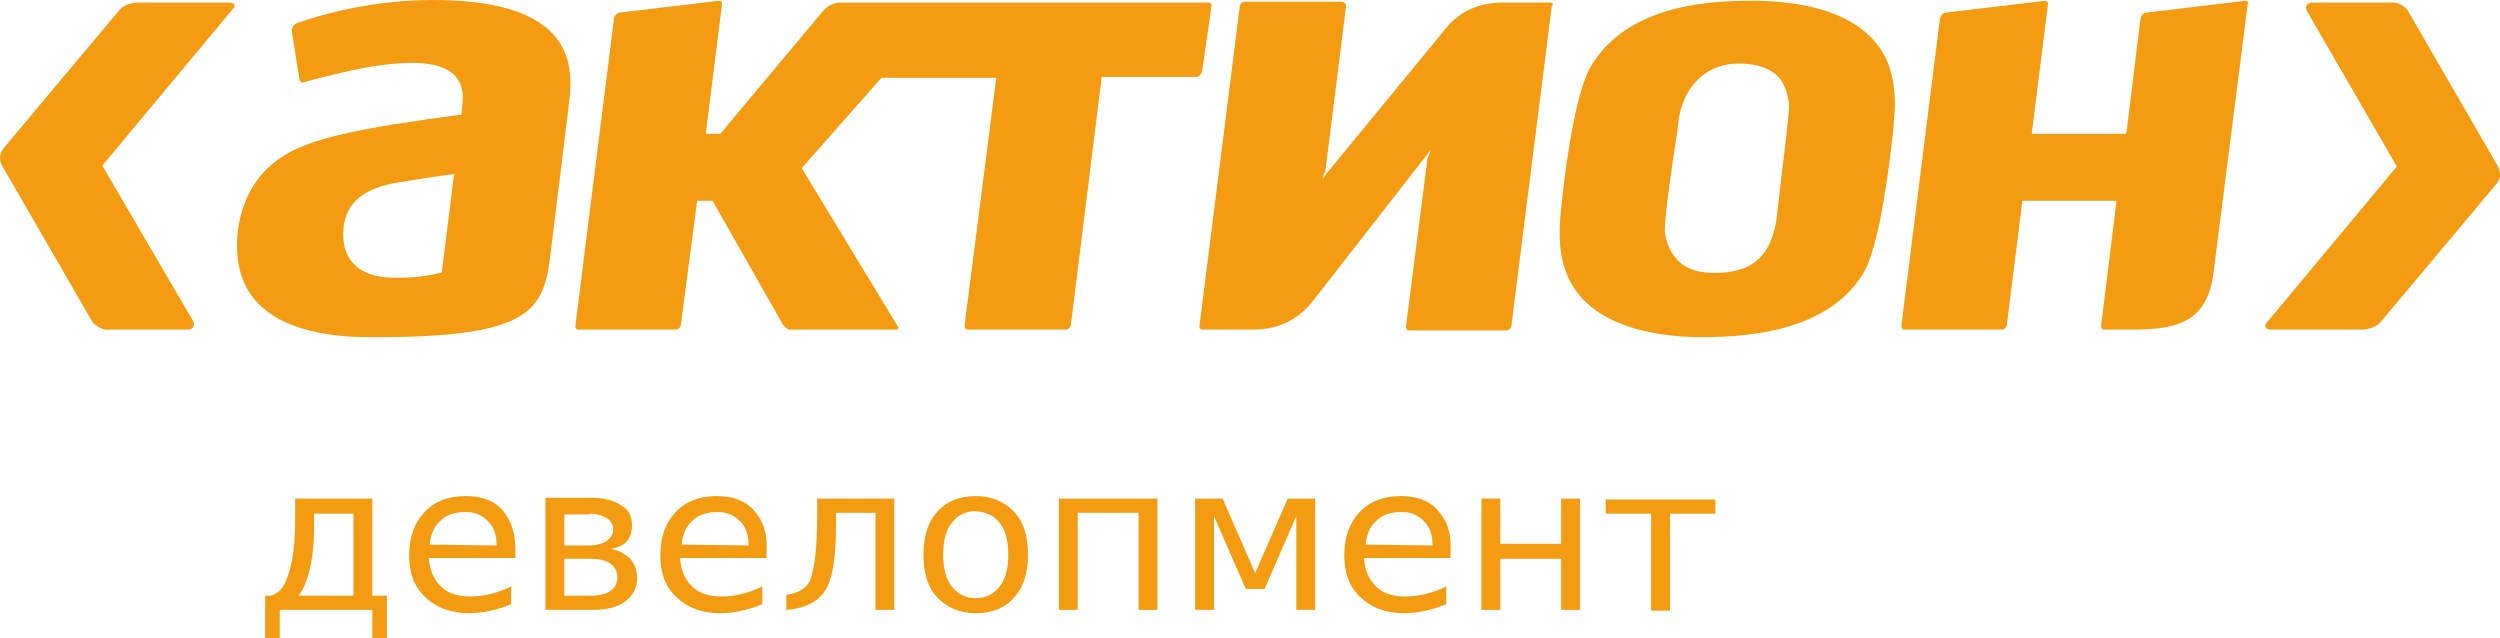
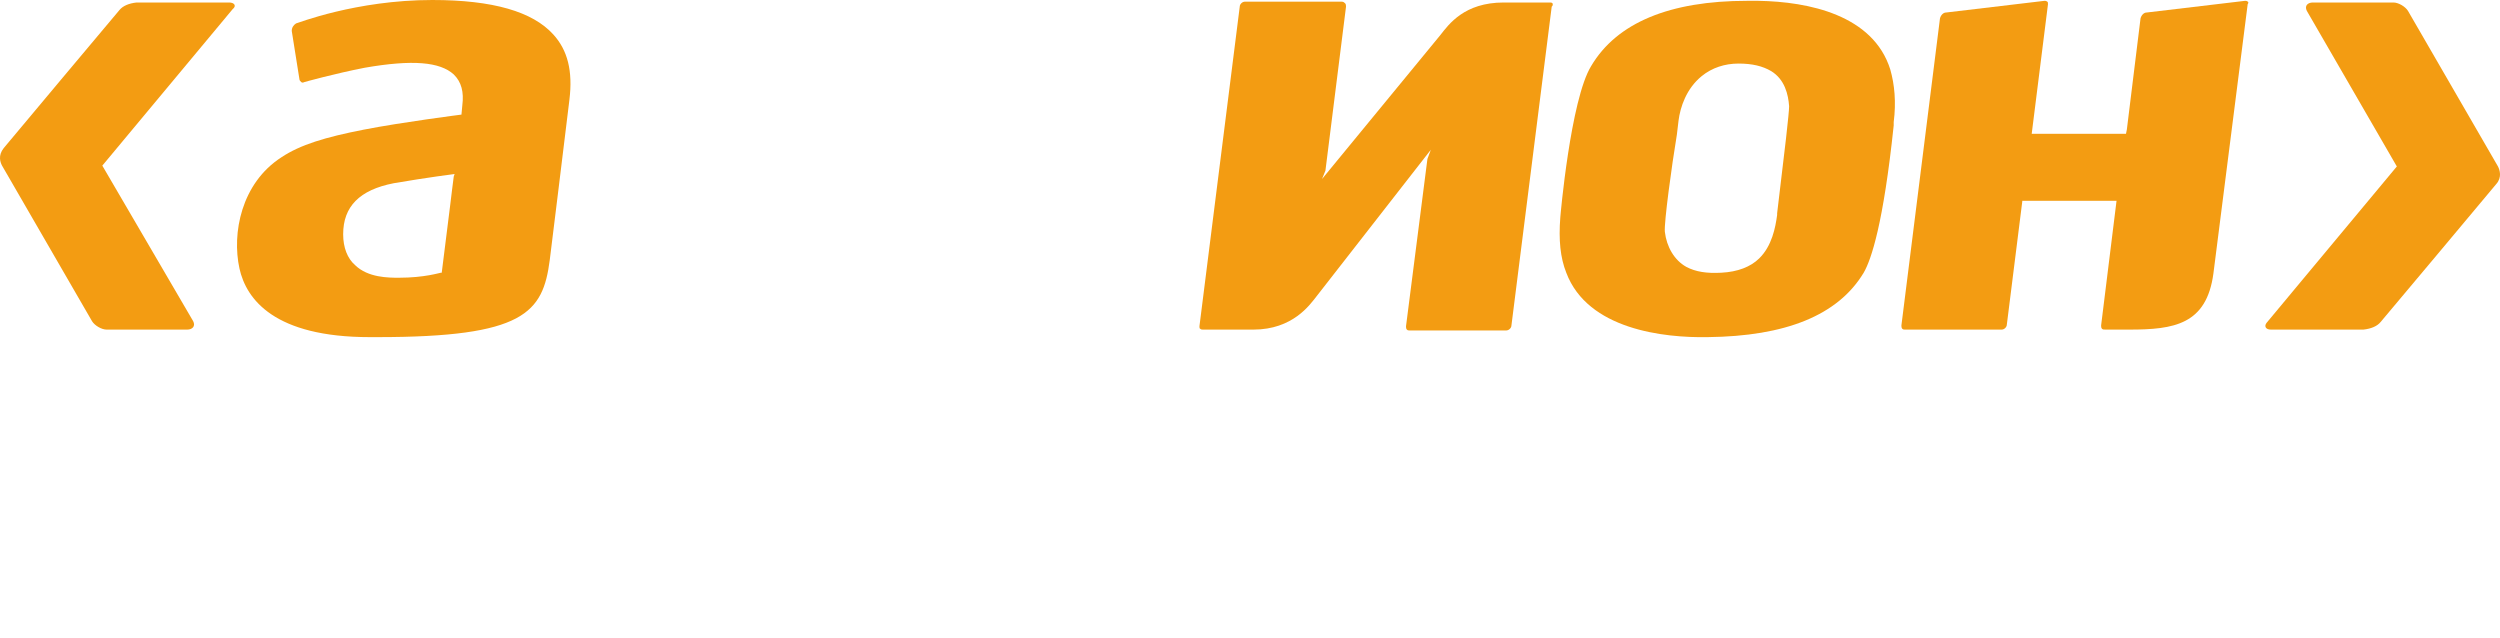
<svg xmlns="http://www.w3.org/2000/svg" width="94" height="24" viewBox="0 0 94 24" fill="none">
  <path fill-rule="evenodd" clip-rule="evenodd" d="M11.888 1.29C11.114 0.44 9.632 0 7.344 0C4.476 0 2.252 0.881 2.22 0.881C2.123 0.944 2.059 1.038 2.059 1.164L2.349 2.988C2.349 3.02 2.381 3.051 2.413 3.083C2.445 3.114 2.478 3.114 2.542 3.083C2.542 3.083 3.67 2.768 4.798 2.548C6.603 2.233 7.634 2.328 8.15 2.799C8.44 3.083 8.536 3.46 8.472 3.963L8.44 4.309C8.44 4.309 6.216 4.592 4.766 4.875C3.315 5.159 2.381 5.442 1.672 5.913C0.157 6.889 -0.197 8.776 0.093 10.097C0.351 11.261 1.414 12.676 4.991 12.676H5.281C10.792 12.676 11.501 11.764 11.759 9.782L12.081 7.172L12.5 3.743C12.629 2.674 12.436 1.887 11.888 1.29ZM8.15 6.637C8.15 6.637 8.021 7.644 8.021 7.675L7.698 10.254H7.666C7.634 10.254 7.054 10.443 6.087 10.443C5.7 10.443 4.927 10.443 4.443 9.971C4.153 9.72 3.992 9.311 3.992 8.807C3.992 7.769 4.605 7.14 5.894 6.889C7.183 6.668 8.182 6.543 8.182 6.543L8.15 6.637Z" transform="translate(8.911)" fill="#F39C12" />
  <path fill-rule="evenodd" clip-rule="evenodd" d="M0.024 8.147C-0.041 8.996 0.024 9.657 0.249 10.223C1.055 12.362 3.923 12.676 5.567 12.645C8.499 12.613 10.465 11.827 11.432 10.223C11.722 9.72 12.173 8.367 12.56 4.687V4.561C12.657 3.806 12.592 3.145 12.431 2.579C11.787 0.535 9.37 0.031 7.468 -4.79962e-07H7.049C4.149 -4.79962e-07 2.151 0.818 1.184 2.453C0.41 3.712 0.024 8.115 0.024 8.147ZM4.407 5.033L4.471 4.498C4.536 3.995 4.761 3.303 5.341 2.831C5.728 2.516 6.211 2.359 6.727 2.359C7.243 2.359 7.629 2.453 7.952 2.642C8.467 2.957 8.596 3.523 8.628 3.963C8.628 4.215 8.467 5.599 8.177 7.99V8.052C8.113 8.524 7.984 9.216 7.5 9.688C7.178 10.003 6.695 10.191 6.082 10.223C5.535 10.254 5.116 10.191 4.761 10.003C4.31 9.751 4.02 9.248 3.955 8.682C3.923 8.336 4.213 6.197 4.407 5.033Z" transform="translate(58.643 0.031)" fill="#F39C12" />
  <path fill-rule="evenodd" clip-rule="evenodd" d="M13.278 0.063C13.245 0.031 13.213 0.031 13.181 0.031H11.441C9.958 0.031 9.378 0.849 9.056 1.258L4.609 6.668L4.737 6.354L5.511 0.189C5.511 0.157 5.511 0.094 5.479 0.063C5.446 0.031 5.414 2.39981e-07 5.35 2.39981e-07H1.708C1.611 2.39981e-07 1.515 0.094 1.515 0.189L-1.96701e-06 12.204C-1.96701e-06 12.236 0 12.299 0.032 12.299C0.064 12.33 0.097 12.33 0.129 12.33H2.03C3.513 12.33 4.157 11.387 4.383 11.104L8.701 5.567L8.572 5.913L7.767 12.204C7.767 12.236 7.767 12.299 7.799 12.33C7.831 12.362 7.863 12.362 7.896 12.362H11.537C11.634 12.362 11.731 12.267 11.731 12.173L13.245 0.189C13.31 0.126 13.278 0.094 13.278 0.063Z" transform="translate(45.099 0.063)" fill="#F39C12" />
  <path fill-rule="evenodd" clip-rule="evenodd" d="M13.02 0.031C12.988 2.39044e-07 12.955 -4.79962e-07 12.923 -4.79962e-07L9.217 0.44C9.12 0.44 9.024 0.535 8.991 0.661L8.476 4.844L8.444 5.001H4.899L5.511 0.126C5.511 0.094 5.511 0.031 5.479 0.031C5.446 2.39044e-07 5.414 -4.79962e-07 5.382 -4.79962e-07L1.676 0.44C1.579 0.44 1.482 0.535 1.45 0.661L9.83503e-07 12.204C9.83503e-07 12.236 -1.96653e-06 12.299 0.032 12.33C0.064 12.362 0.097 12.362 0.129 12.362H3.771C3.867 12.362 3.964 12.267 3.964 12.173L4.544 7.549V7.518H8.089L7.509 12.204C7.509 12.236 7.509 12.299 7.541 12.33C7.573 12.362 7.606 12.362 7.67 12.362H8.572C10.248 12.362 11.473 12.173 11.731 10.254L13.02 0.126C13.052 0.094 13.052 0.031 13.02 0.031Z" transform="translate(71.493 0.031)" fill="#F39C12" />
-   <path fill-rule="evenodd" clip-rule="evenodd" d="M23.913 0.22C23.913 0.189 23.913 0.126 23.881 0.094C23.848 0.063 23.816 0.063 23.752 0.063H9.958C9.765 0.063 9.507 0.157 9.314 0.377L5.446 5.001H4.899L5.511 0.126C5.511 0.094 5.511 0.031 5.479 0.031C5.446 2.39044e-07 5.414 -4.79962e-07 5.382 -4.79962e-07L1.676 0.44C1.579 0.44 1.482 0.535 1.45 0.661L-4.91752e-07 12.204C-4.91752e-07 12.236 -9.84463e-07 12.299 0.032 12.33C0.064 12.362 0.097 12.362 0.129 12.362H3.771C3.867 12.362 3.964 12.267 3.964 12.173L4.576 7.518H5.156L7.799 12.173C7.863 12.267 7.992 12.362 8.089 12.362H12.053C12.117 12.362 12.182 12.33 12.117 12.236L8.508 6.291L11.505 2.894H15.824L14.631 12.204C14.631 12.236 14.631 12.299 14.664 12.33C14.696 12.362 14.728 12.362 14.792 12.362H18.434C18.531 12.362 18.628 12.267 18.628 12.173L19.788 2.862H23.333C23.429 2.862 23.526 2.768 23.558 2.674L23.913 0.22Z" transform="translate(21.637 0.031)" fill="#F39C12" />
  <path fill-rule="evenodd" clip-rule="evenodd" d="M8.617 -2.39981e-07H5.137C4.847 0.031 4.621 0.126 4.492 0.283C4.492 0.283 0.238 5.347 0.141 5.473C-0.084 5.756 0.012 6.008 0.077 6.134L3.461 11.984C3.557 12.142 3.815 12.299 4.009 12.299H7.038C7.231 12.299 7.36 12.173 7.264 11.984L3.847 6.134L8.746 0.252C8.907 0.126 8.81 -2.39981e-07 8.617 -2.39981e-07Z" transform="translate(0 0.094)" fill="#F39C12" />
  <path fill-rule="evenodd" clip-rule="evenodd" d="M0.206 12.299H3.686C3.976 12.267 4.202 12.173 4.331 12.016C4.331 12.016 8.585 6.952 8.681 6.826C8.907 6.574 8.81 6.291 8.746 6.165L5.362 0.315C5.265 0.157 5.007 -2.39981e-07 4.814 -2.39981e-07H1.785C1.591 -2.39981e-07 1.462 0.126 1.559 0.315L4.943 6.165L0.044 12.047C-0.052 12.173 0.012 12.299 0.206 12.299Z" transform="translate(85.178 0.094)" fill="#F39C12" />
-   <path d="M1.386 3.554C1.676 3.02 1.837 2.202 1.837 1.195V0.661H3.319V3.743H1.257L1.386 3.554ZM-1.22938e-07 3.743V5.347H0.548V4.278H4.028V5.347H4.576V3.743H4.028V0.094H1.128V0.881C1.128 1.95 0.999 2.737 0.741 3.271C0.645 3.491 0.483 3.649 0.226 3.743H-1.22938e-07ZM8.927 0.535C8.605 0.157 8.121 9.59924e-07 7.541 9.59924e-07C6.897 9.59924e-07 6.381 0.189 5.994 0.598C5.608 1.007 5.414 1.541 5.414 2.233C5.414 2.894 5.608 3.429 6.027 3.806C6.413 4.183 6.961 4.404 7.67 4.404C7.928 4.404 8.218 4.372 8.476 4.309C8.734 4.246 8.991 4.183 9.249 4.058V3.397C8.991 3.523 8.734 3.617 8.476 3.68C8.218 3.743 7.96 3.775 7.702 3.775C7.219 3.775 6.864 3.649 6.607 3.397C6.349 3.145 6.188 2.799 6.155 2.328H9.41V1.982C9.41 1.415 9.249 0.912 8.927 0.535ZM6.188 1.824C6.22 1.415 6.349 1.132 6.607 0.912C6.832 0.692 7.154 0.598 7.541 0.598C7.896 0.598 8.154 0.723 8.379 0.944C8.605 1.164 8.701 1.478 8.701 1.856L6.188 1.824ZM12.246 2.359C12.569 2.359 12.826 2.422 12.988 2.548C13.149 2.674 13.245 2.831 13.245 3.051C13.245 3.271 13.149 3.46 12.988 3.554C12.826 3.68 12.569 3.743 12.246 3.743H11.247V2.359H12.246ZM12.182 0.661C12.44 0.661 12.665 0.723 12.826 0.818C12.988 0.912 13.084 1.069 13.084 1.258C13.084 1.447 12.988 1.573 12.826 1.699C12.665 1.793 12.44 1.856 12.182 1.856H11.247V0.692H12.182V0.661ZM10.538 4.278H12.279C12.826 4.278 13.245 4.183 13.536 3.963C13.826 3.743 13.987 3.46 13.987 3.083C13.987 2.799 13.89 2.548 13.729 2.359C13.536 2.17 13.31 2.045 12.988 1.982C13.245 1.95 13.471 1.856 13.6 1.699C13.729 1.541 13.793 1.353 13.793 1.101C13.793 0.755 13.664 0.503 13.374 0.346C13.117 0.157 12.73 0.063 12.214 0.063H10.538V4.278ZM18.37 0.535C18.047 0.157 17.564 9.59924e-07 16.984 9.59924e-07C16.339 9.59924e-07 15.824 0.189 15.437 0.598C15.05 1.007 14.857 1.541 14.857 2.233C14.857 2.894 15.05 3.429 15.469 3.806C15.856 4.183 16.404 4.404 17.113 4.404C17.371 4.404 17.661 4.372 17.918 4.309C18.176 4.246 18.434 4.183 18.692 4.058V3.397C18.434 3.523 18.176 3.617 17.918 3.68C17.661 3.743 17.403 3.775 17.145 3.775C16.662 3.775 16.307 3.649 16.049 3.397C15.791 3.145 15.63 2.799 15.598 2.328H18.853V1.982C18.885 1.415 18.724 0.912 18.37 0.535ZM15.662 1.824C15.695 1.415 15.824 1.132 16.081 0.912C16.307 0.692 16.629 0.598 17.016 0.598C17.371 0.598 17.628 0.723 17.854 0.944C18.08 1.164 18.176 1.478 18.176 1.856L15.662 1.824ZM21.141 3.397C21.367 2.925 21.463 2.139 21.463 1.038V0.629H22.946V4.278H23.655V0.094H20.755V0.786C20.755 1.919 20.658 2.705 20.497 3.145C20.368 3.46 20.046 3.649 19.594 3.712V4.278C20.368 4.215 20.883 3.932 21.141 3.397ZM27.619 1.007C27.845 1.29 27.941 1.699 27.941 2.202C27.941 2.705 27.845 3.083 27.619 3.397C27.393 3.68 27.103 3.837 26.716 3.837C26.33 3.837 26.04 3.68 25.814 3.397C25.589 3.114 25.492 2.705 25.492 2.202C25.492 1.699 25.589 1.29 25.814 1.007C26.04 0.723 26.33 0.566 26.716 0.566C27.103 0.598 27.393 0.723 27.619 1.007ZM25.266 0.598C24.912 0.975 24.751 1.541 24.751 2.202C24.751 2.894 24.912 3.429 25.266 3.806C25.621 4.183 26.104 4.404 26.716 4.404C27.329 4.404 27.812 4.215 28.167 3.806C28.521 3.429 28.682 2.862 28.682 2.202C28.682 1.51 28.521 0.975 28.167 0.598C27.812 0.22 27.329 9.59924e-07 26.716 9.59924e-07C26.104 9.59924e-07 25.621 0.189 25.266 0.598ZM29.843 0.094V4.278H30.552V0.629H32.84V4.278H33.549V0.094H29.843ZM34.967 4.278H35.676V0.755L36.868 3.491H37.577L38.77 0.755V4.278H39.479V0.094H38.447L37.223 2.894L35.998 0.094H34.967V4.278ZM44.087 0.535C43.765 0.157 43.281 9.59924e-07 42.701 9.59924e-07C42.057 9.59924e-07 41.541 0.189 41.154 0.598C40.768 1.007 40.574 1.541 40.574 2.233C40.574 2.894 40.768 3.429 41.187 3.806C41.573 4.183 42.121 4.404 42.83 4.404C43.088 4.404 43.378 4.372 43.636 4.309C43.894 4.246 44.152 4.183 44.409 4.058V3.397C44.152 3.523 43.894 3.617 43.636 3.68C43.378 3.743 43.12 3.775 42.862 3.775C42.379 3.775 42.025 3.649 41.767 3.397C41.509 3.145 41.348 2.799 41.316 2.328H44.571V1.982C44.603 1.415 44.442 0.912 44.087 0.535ZM41.38 1.824C41.412 1.415 41.541 1.132 41.799 0.912C42.025 0.692 42.347 0.598 42.734 0.598C43.088 0.598 43.346 0.723 43.572 0.944C43.797 1.164 43.894 1.478 43.894 1.856L41.38 1.824ZM45.731 4.278H46.44V2.359H48.728V4.278H49.437V0.094H48.728V1.793H46.44V0.094H45.731V4.278ZM50.404 0.661H52.112V4.309H52.821V0.661H54.529V0.126H50.404V0.661Z" transform="translate(9.971 18.653)" fill="#F39C12" />
</svg>